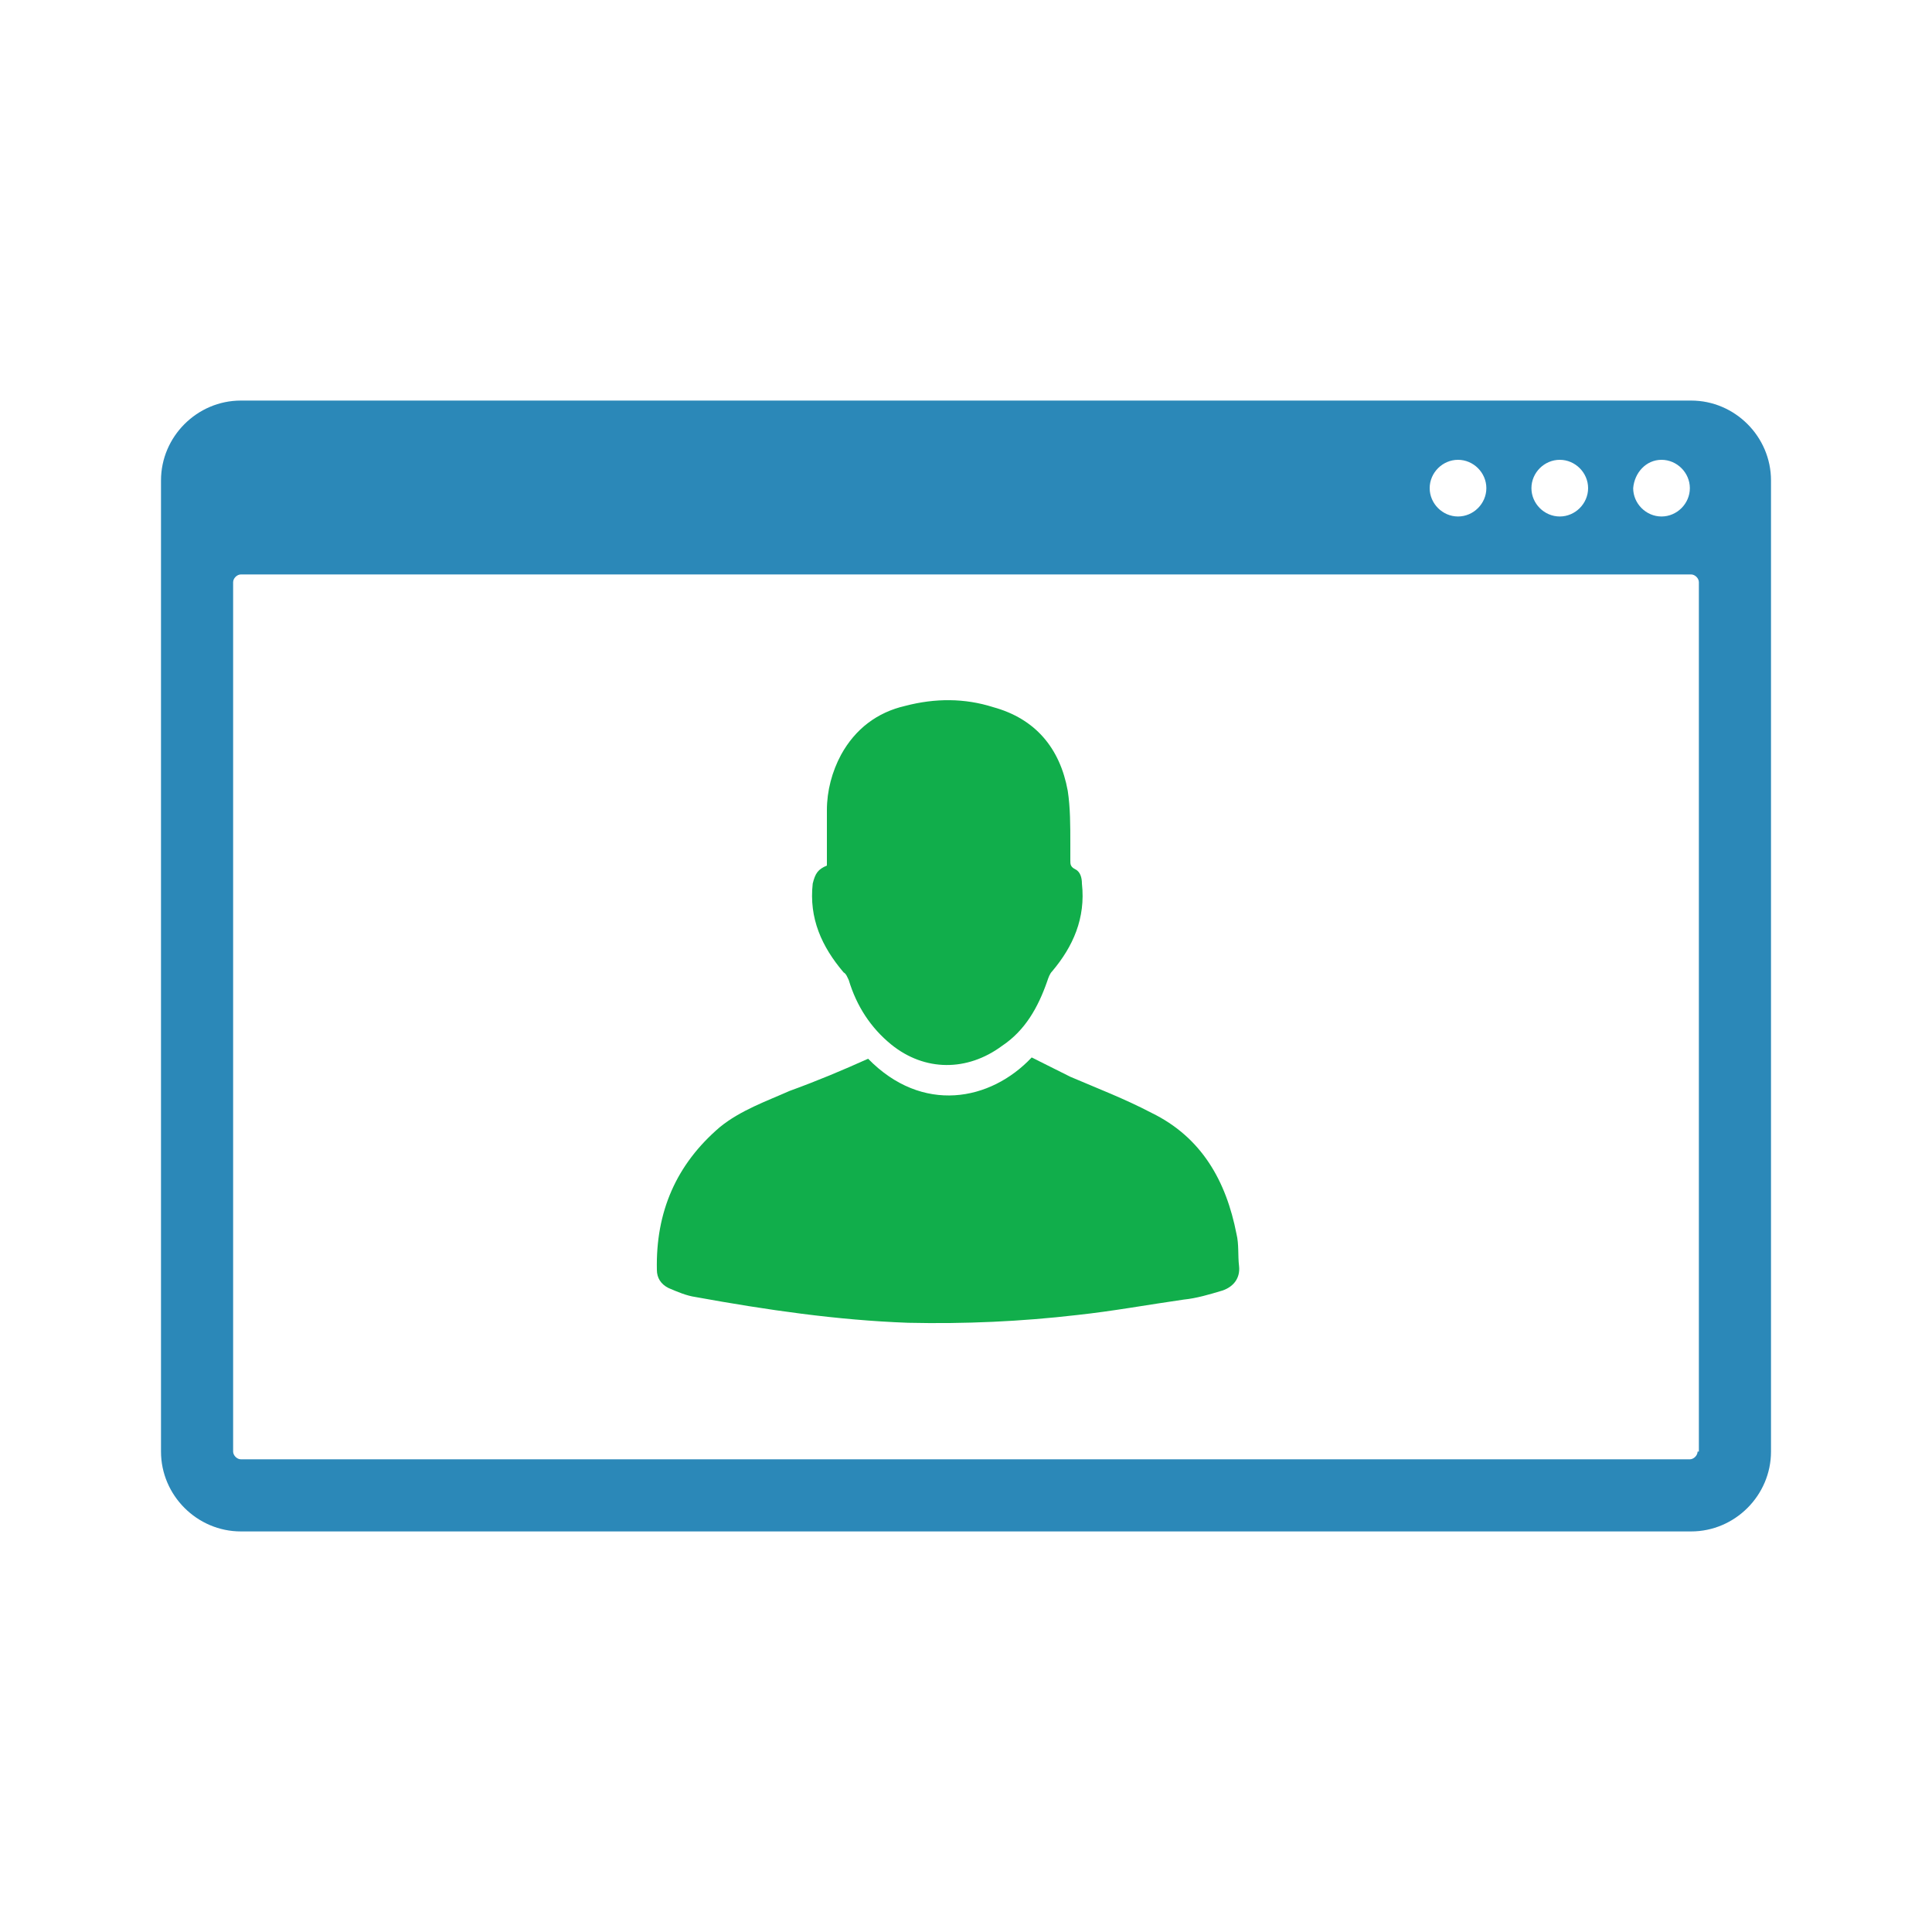
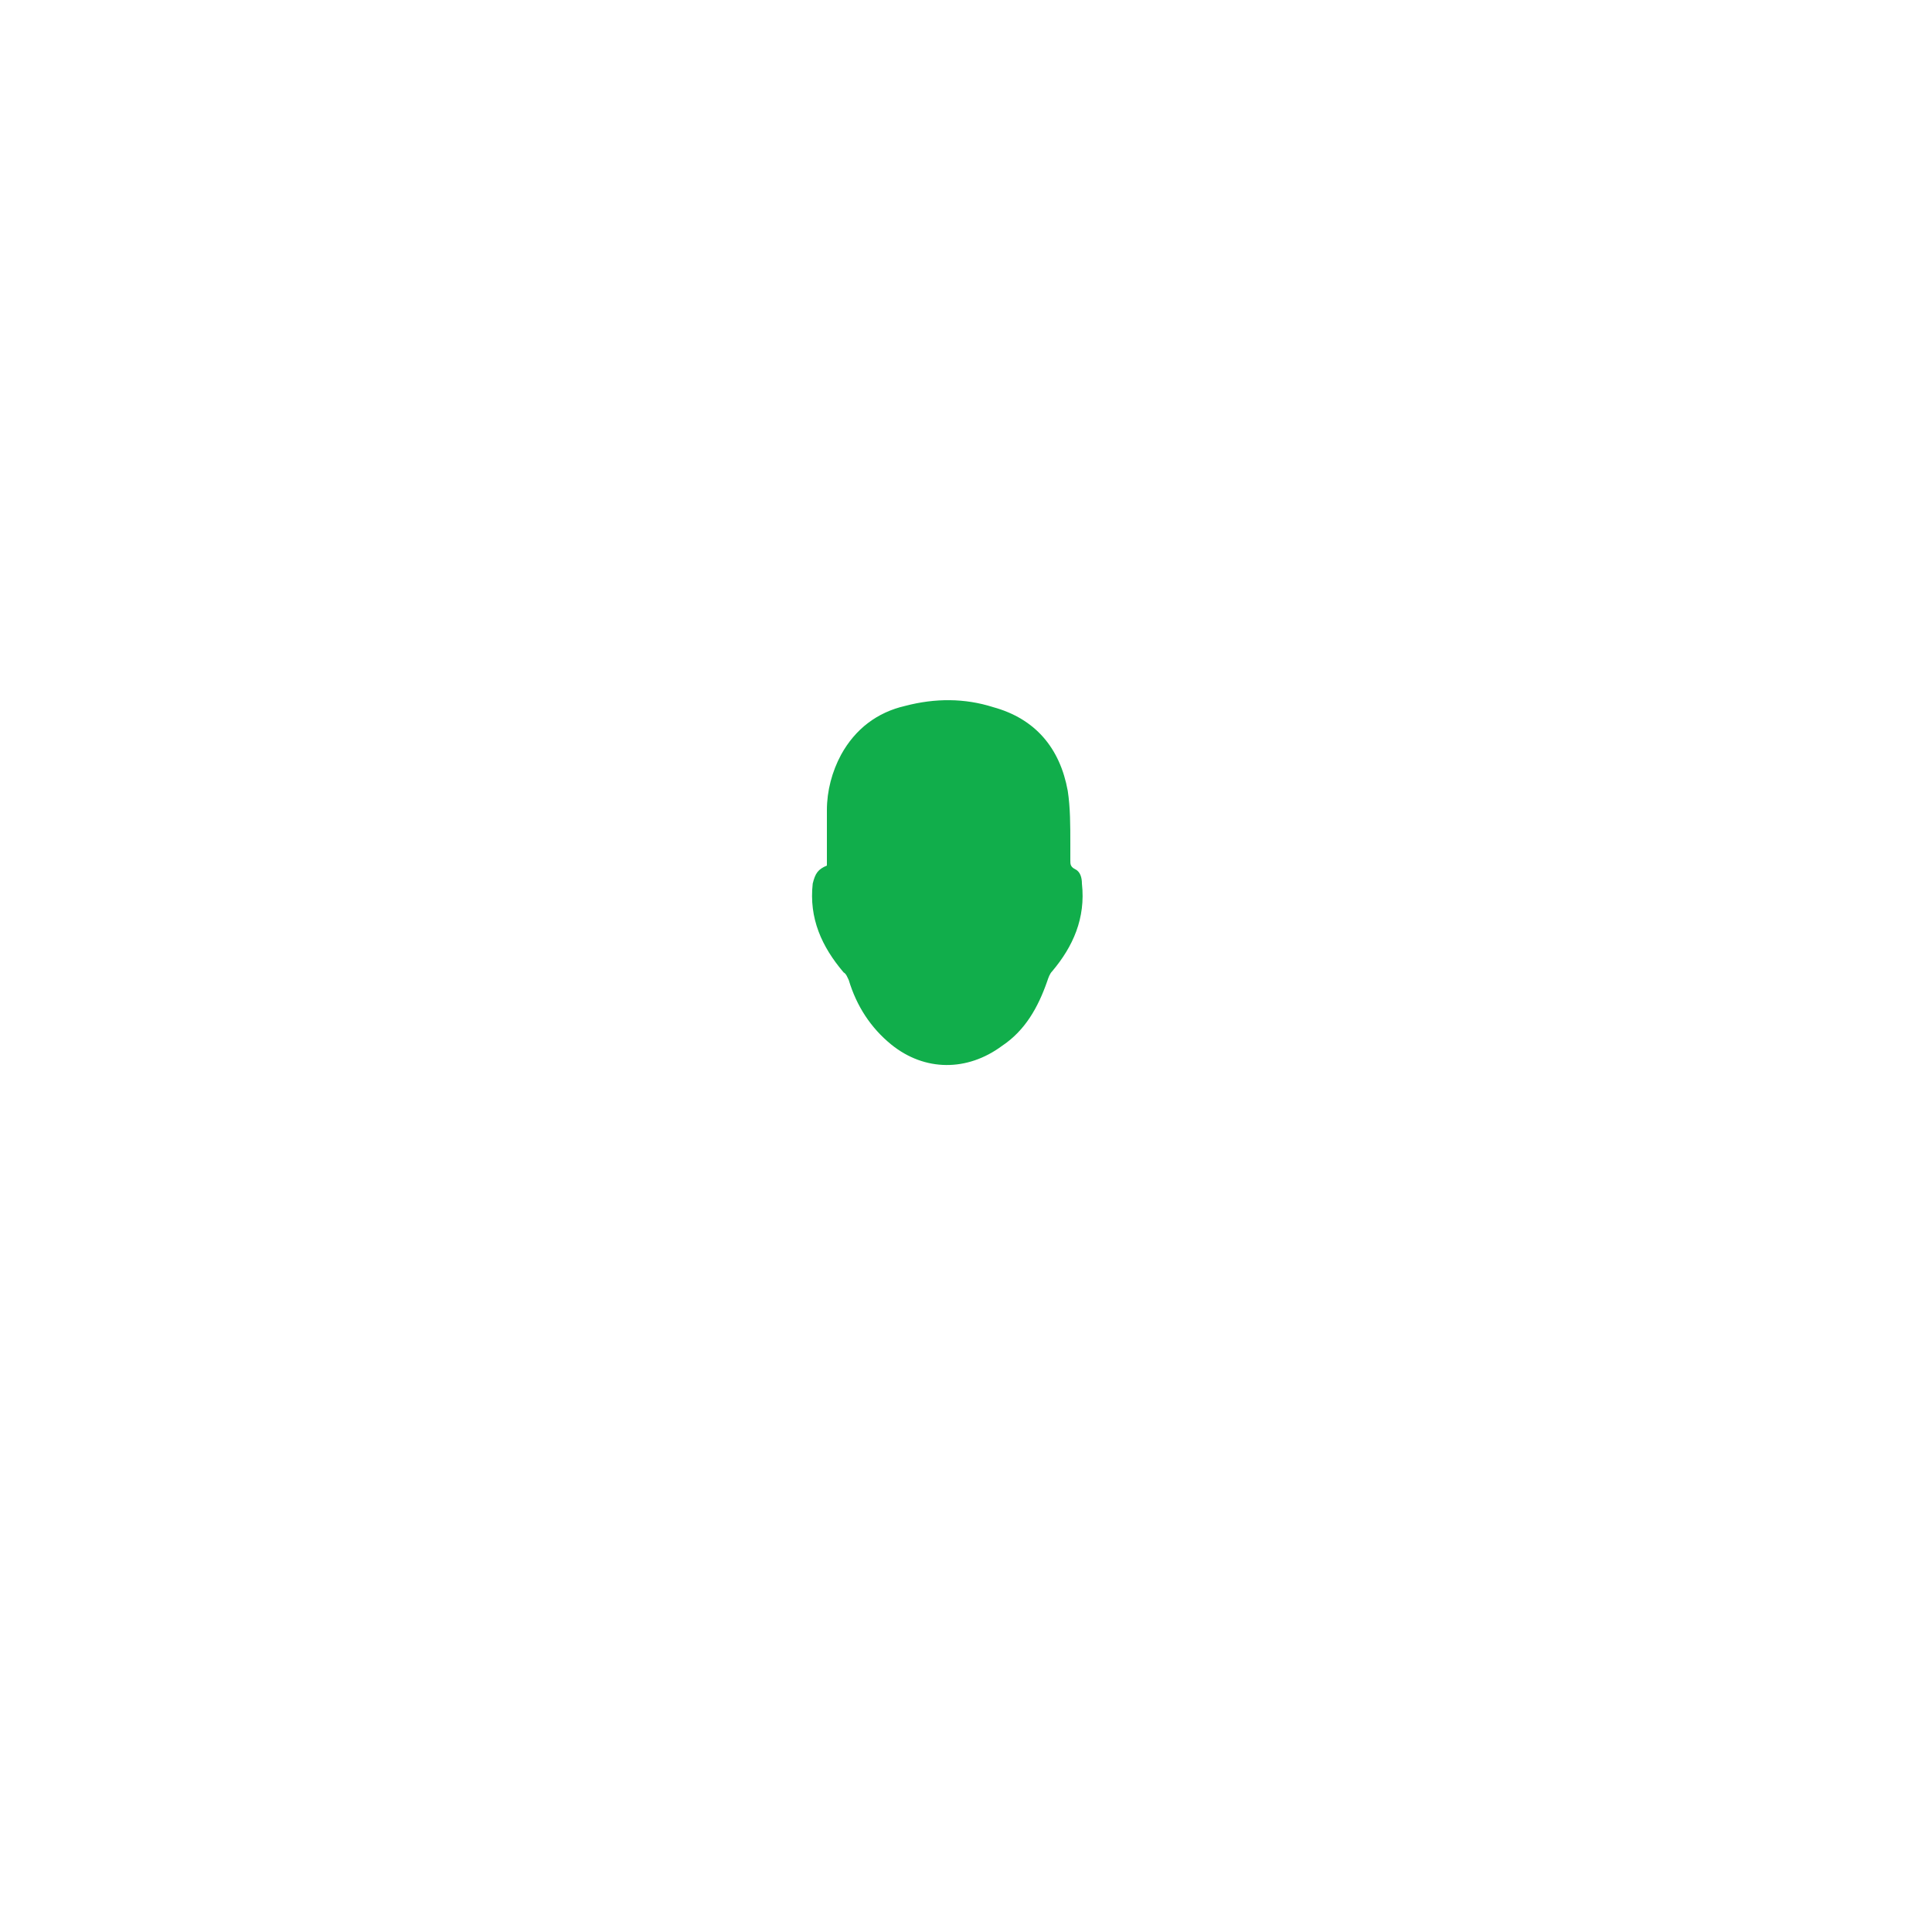
<svg xmlns="http://www.w3.org/2000/svg" version="1.1" id="Layer_1" x="0px" y="0px" viewBox="0 0 150 150" style="enable-background:new 0 0 150 150;" xml:space="preserve">
  <style type="text/css">
	.st0{fill:#11AE4B;}
	.st1{fill:#2B88B8;}
</style>
  <g>
    <g>
-       <path class="st0" d="M67.4,82.2c4.2,4.3,9.5,3.3,12.7-0.1c1,0.5,2,1,3,1.5c2.1,0.9,4.2,1.7,6.3,2.8c3.9,1.9,5.8,5.3,6.6,9.4    c0.2,0.8,0.1,1.7,0.2,2.5c0.1,0.9-0.4,1.6-1.3,1.9c-1,0.3-2,0.6-3,0.7c-2.8,0.4-5.5,0.9-8.3,1.2c-4.3,0.5-8.7,0.7-13.1,0.6    c-5.5-0.2-11-1-16.5-2c-0.7-0.1-1.4-0.4-2.1-0.7c-0.6-0.3-0.9-0.8-0.9-1.4c-0.1-4.5,1.5-8.2,4.9-11.1c1.6-1.3,3.6-2,5.4-2.8    C63.5,83.9,65.4,83.1,67.4,82.2z" />
      <path class="st0" d="M64.2,67.2c0-1.4,0-2.8,0-4.3c0-1.5,0.4-3,1.1-4.3c1.1-2,2.8-3.3,5-3.8c2.3-0.6,4.6-0.6,6.8,0.1    c3.3,0.9,5.2,3.2,5.8,6.5c0.2,1.3,0.2,2.7,0.2,4.1c0,0.4,0,0.8,0,1.3c0,0.3,0,0.5,0.4,0.7c0.4,0.2,0.5,0.7,0.5,1.1    c0.3,2.7-0.7,4.9-2.3,6.8c-0.2,0.2-0.3,0.5-0.4,0.8c-0.7,2-1.7,3.8-3.5,5c-2.7,2-6,2-8.6-0.1c-1.6-1.3-2.7-3-3.3-5    c-0.1-0.2-0.2-0.5-0.4-0.6c-1.7-2-2.7-4.2-2.4-6.9C63.3,67.8,63.5,67.5,64.2,67.2z" />
    </g>
-     <path class="st1" d="M131.3,31.1H18.7c-3.4,0-6.2,2.8-6.2,6.2v75.4c0,3.4,2.8,6.2,6.2,6.2h112.6c3.4,0,6.2-2.8,6.2-6.2V37.3   C137.5,33.9,134.7,31.1,131.3,31.1z M129,35.7c1.2,0,2.2,1,2.2,2.2c0,1.2-1,2.2-2.2,2.2c-1.2,0-2.2-1-2.2-2.2   C126.9,36.7,127.8,35.7,129,35.7z M121.1,35.7c1.2,0,2.2,1,2.2,2.2c0,1.2-1,2.2-2.2,2.2s-2.2-1-2.2-2.2   C118.9,36.7,119.9,35.7,121.1,35.7z M113.2,35.7c1.2,0,2.2,1,2.2,2.2c0,1.2-1,2.2-2.2,2.2c-1.2,0-2.2-1-2.2-2.2   C111,36.7,112,35.7,113.2,35.7z M131.8,112.7c0,0.3-0.3,0.6-0.6,0.6H18.7c-0.3,0-0.6-0.3-0.6-0.6V45.2c0-0.3,0.3-0.6,0.6-0.6h112.6   c0.3,0,0.6,0.3,0.6,0.6V112.7z" />
  </g>
</svg>